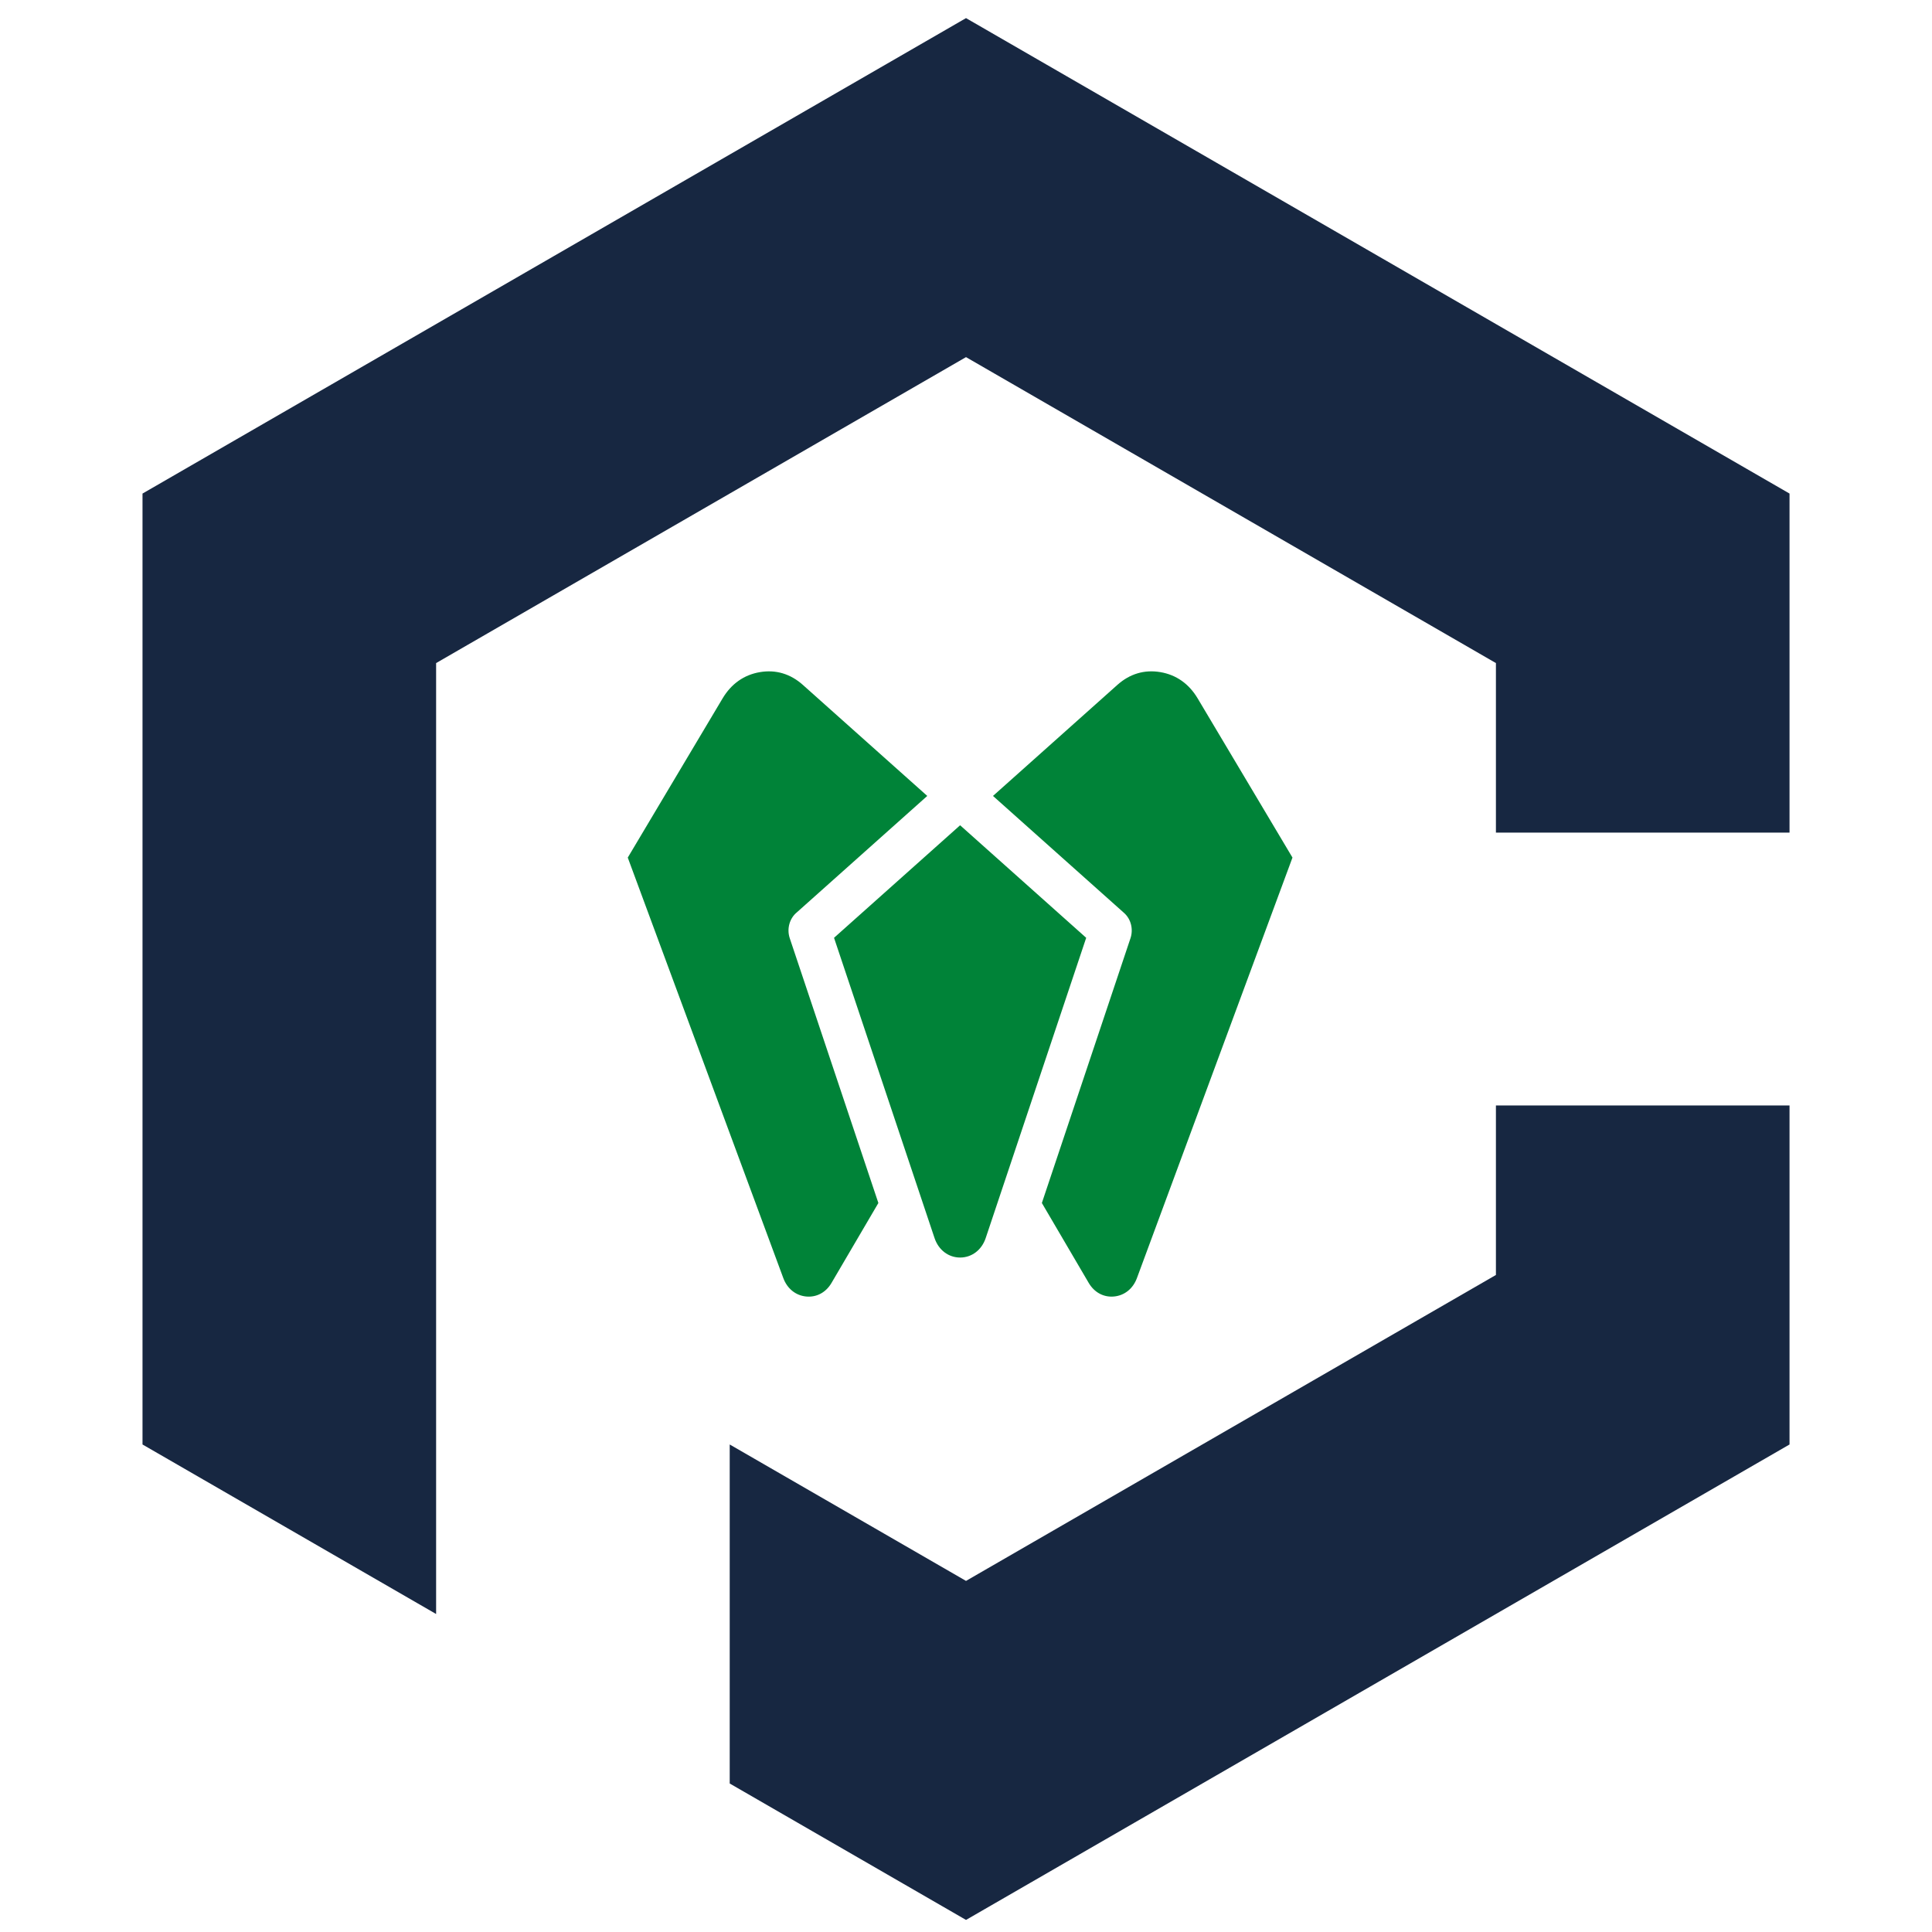
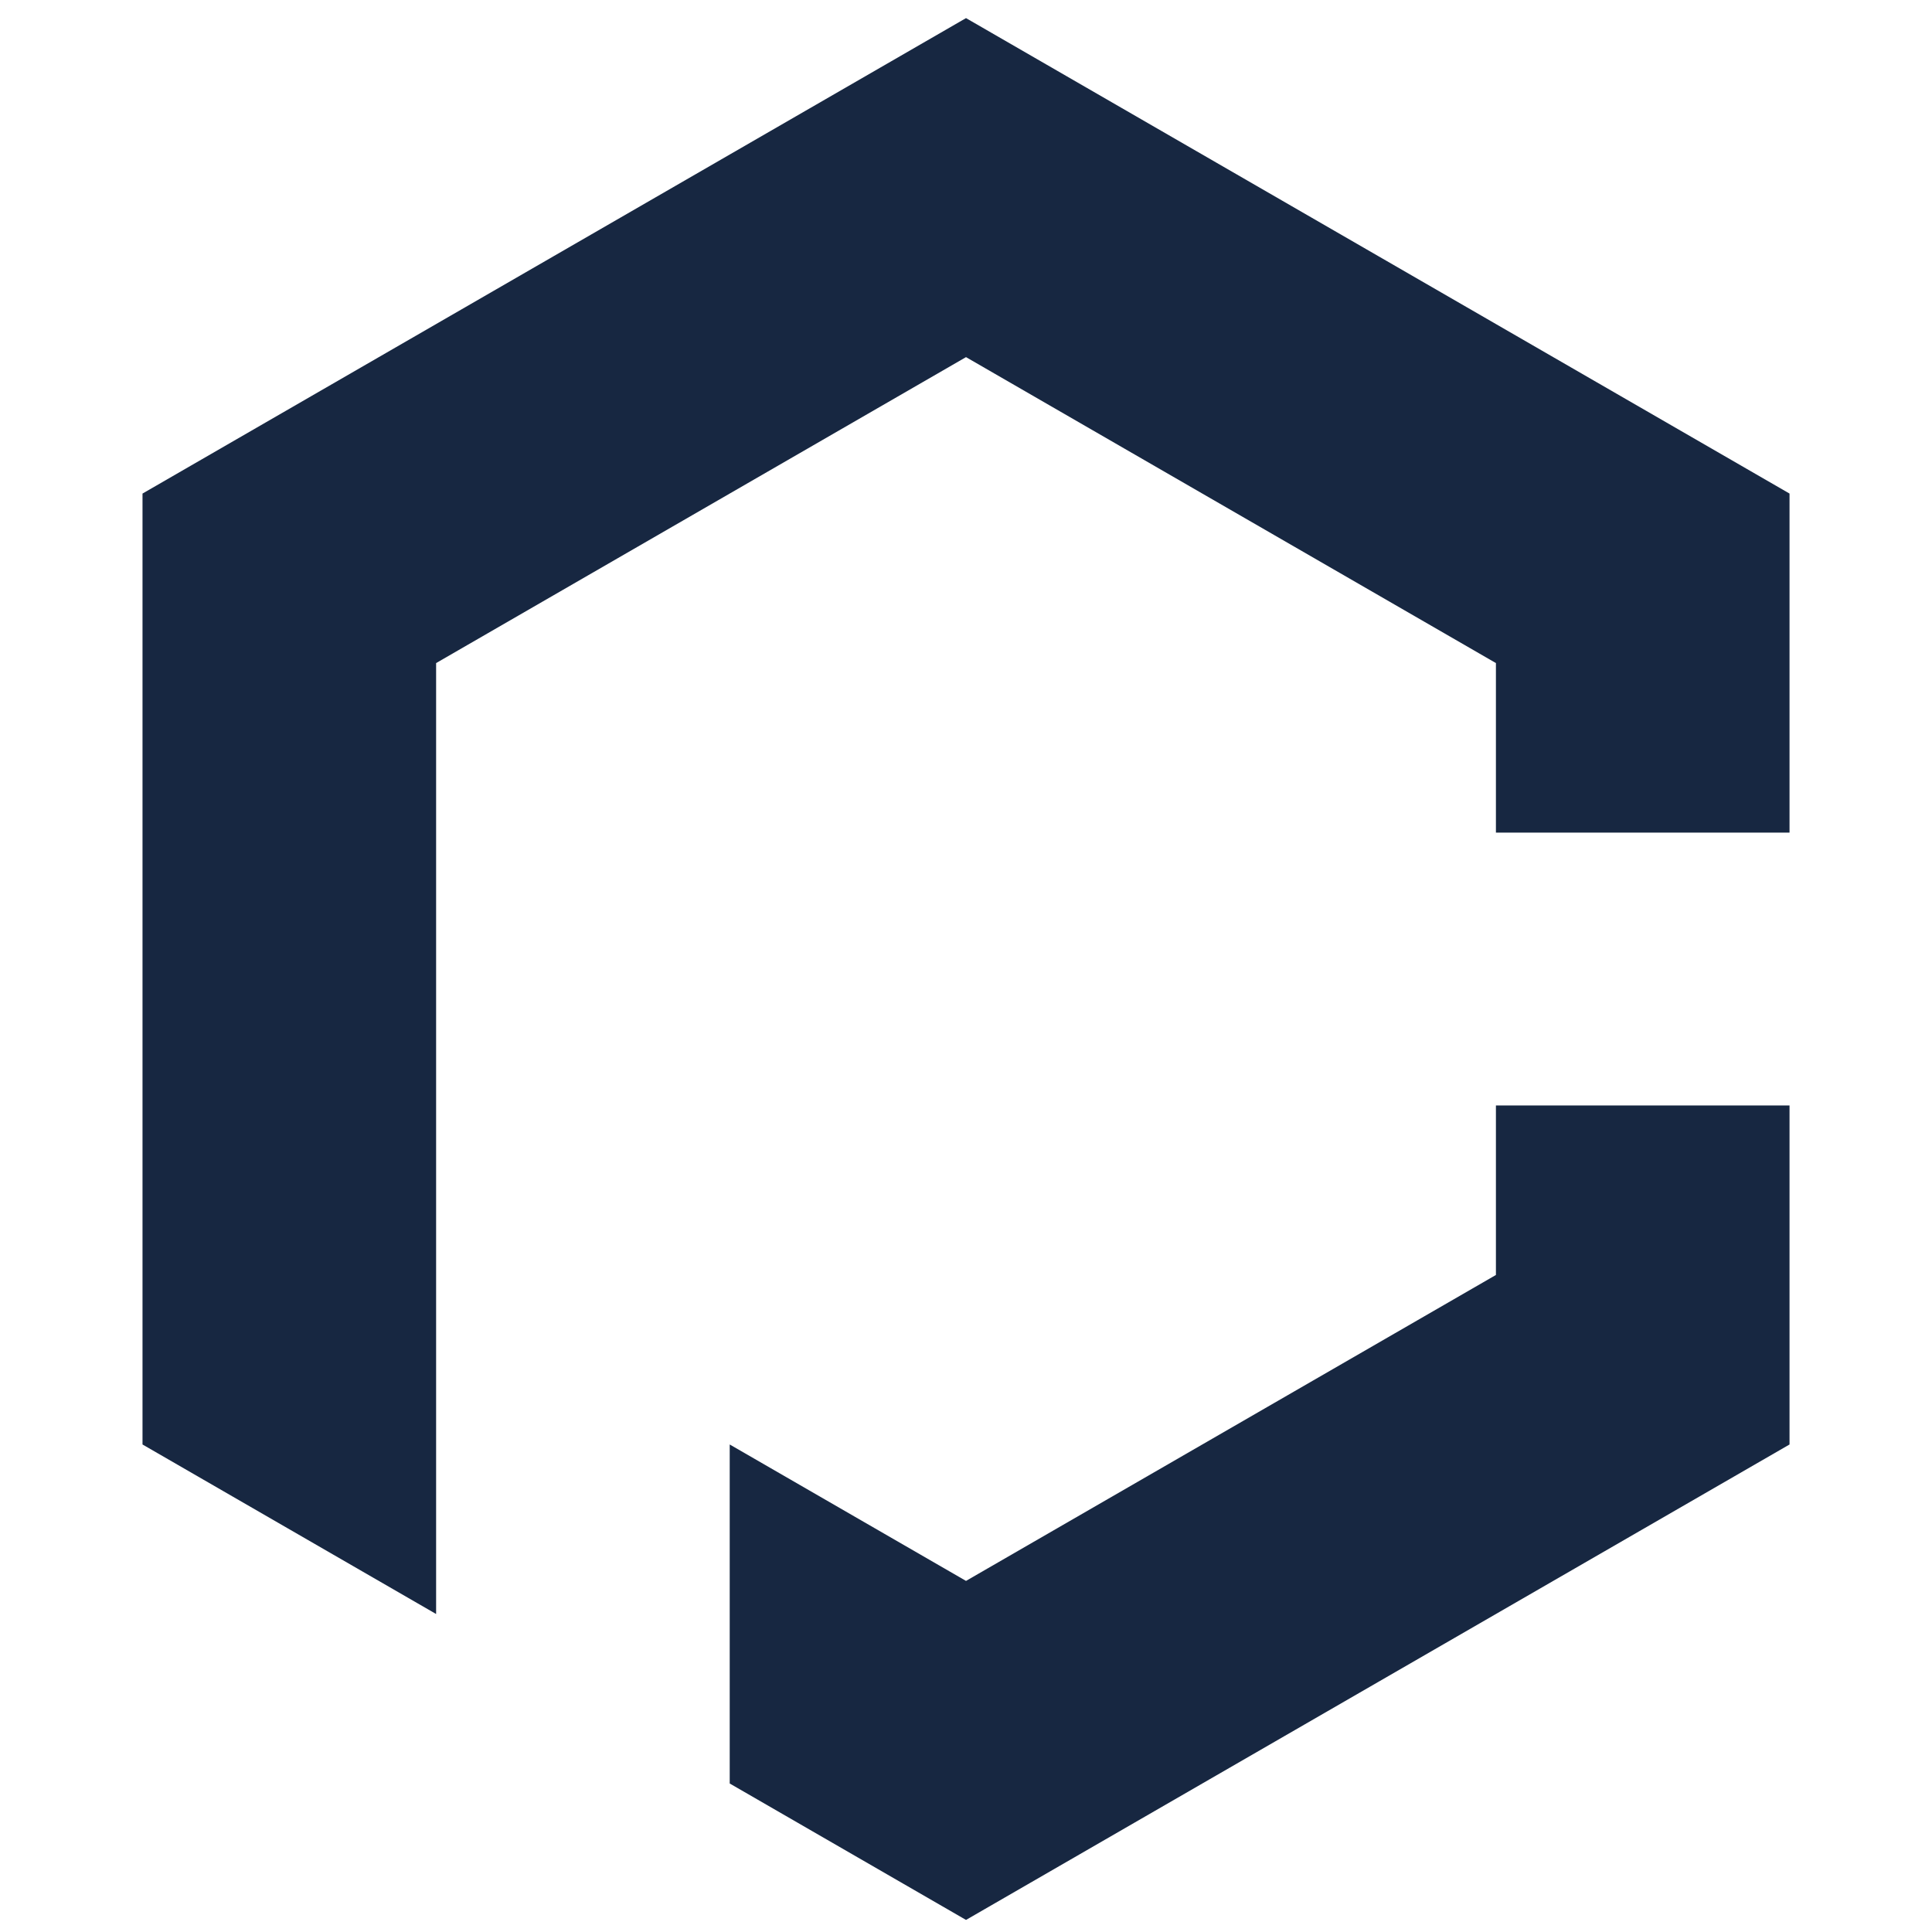
<svg xmlns="http://www.w3.org/2000/svg" xmlns:xlink="http://www.w3.org/1999/xlink" version="1.1" id="Ebene_1" x="0px" y="0px" viewBox="0 0 1600 1600" style="enable-background:new 0 0 1600 1600;" xml:space="preserve">
  <style type="text/css">
	.st0{fill-rule:evenodd;clip-rule:evenodd;fill:#172741;}
</style>
  <g>
    <polygon class="st0" points="1238.86,1055.87 800.01,1309.24 604.32,1196.26 604.32,1477.02 800.01,1590 1141.02,1393.13   1482.01,1196.26 1482.01,915.49 1238.86,915.49  " />
    <polygon class="st0" points="1482.01,689.52 1482.01,549.13 1482.01,408.75 1141.02,211.87 800.01,15 459.01,211.87 118.02,408.75   118.02,802.5 118.02,1196.26 361.17,1336.65 361.17,1055.87 361.17,802.5 361.17,549.13 800.01,295.76 1238.86,549.13   1238.86,689.52  " />
    <g>
      <defs>
-         <path id="SVGID_1_" d="M844.09,639.76l-21.74,19.4l29.21,26.08l79.39,70.86c5.81,5.19,7.7,13.63,5.27,20.89l-73.39,219.28     l38.8,66.19c4.66,7.94,12.47,12.1,21.1,11.23c8.63-0.87,15.61-6.52,18.83-15.25l128.81-348.23l-78.51-131.81     c-7.23-12.14-17.76-19.57-30.92-21.78c-13.15-2.22-25.26,1.37-35.55,10.55L844.09,639.76z M833.14,717.38l-38.01-33.93     l-21.74,19.4l-82.68,73.8l83.24,248.67c3.3,9.86,11.52,16.12,21.18,16.12c9.66,0,17.88-6.26,21.18-16.12l83.23-248.67     L833.14,717.38z M767.92,659.16l-50.04-44.66l-53.01-47.32c-10.29-9.18-22.4-12.78-35.55-10.55     c-13.15,2.22-23.69,9.64-30.92,21.78l-78.51,131.81l128.81,348.23c3.23,8.73,10.21,14.38,18.83,15.25     c8.63,0.87,16.44-3.29,21.09-11.23l38.81-66.19L654.04,777c-2.66-7.97-0.04-16.62,5.9-21.45l86.25-76.99L767.92,659.16z" />
-       </defs>
+         </defs>
      <use xlink:href="#SVGID_1_" style="overflow:visible;fill-rule:evenodd;clip-rule:evenodd;fill:#008338;" />
      <clipPath id="SVGID_00000097477307711564053540000002887415043739207316_">
        <use xlink:href="#SVGID_1_" style="overflow:visible;" />
      </clipPath>
    </g>
  </g>
</svg>